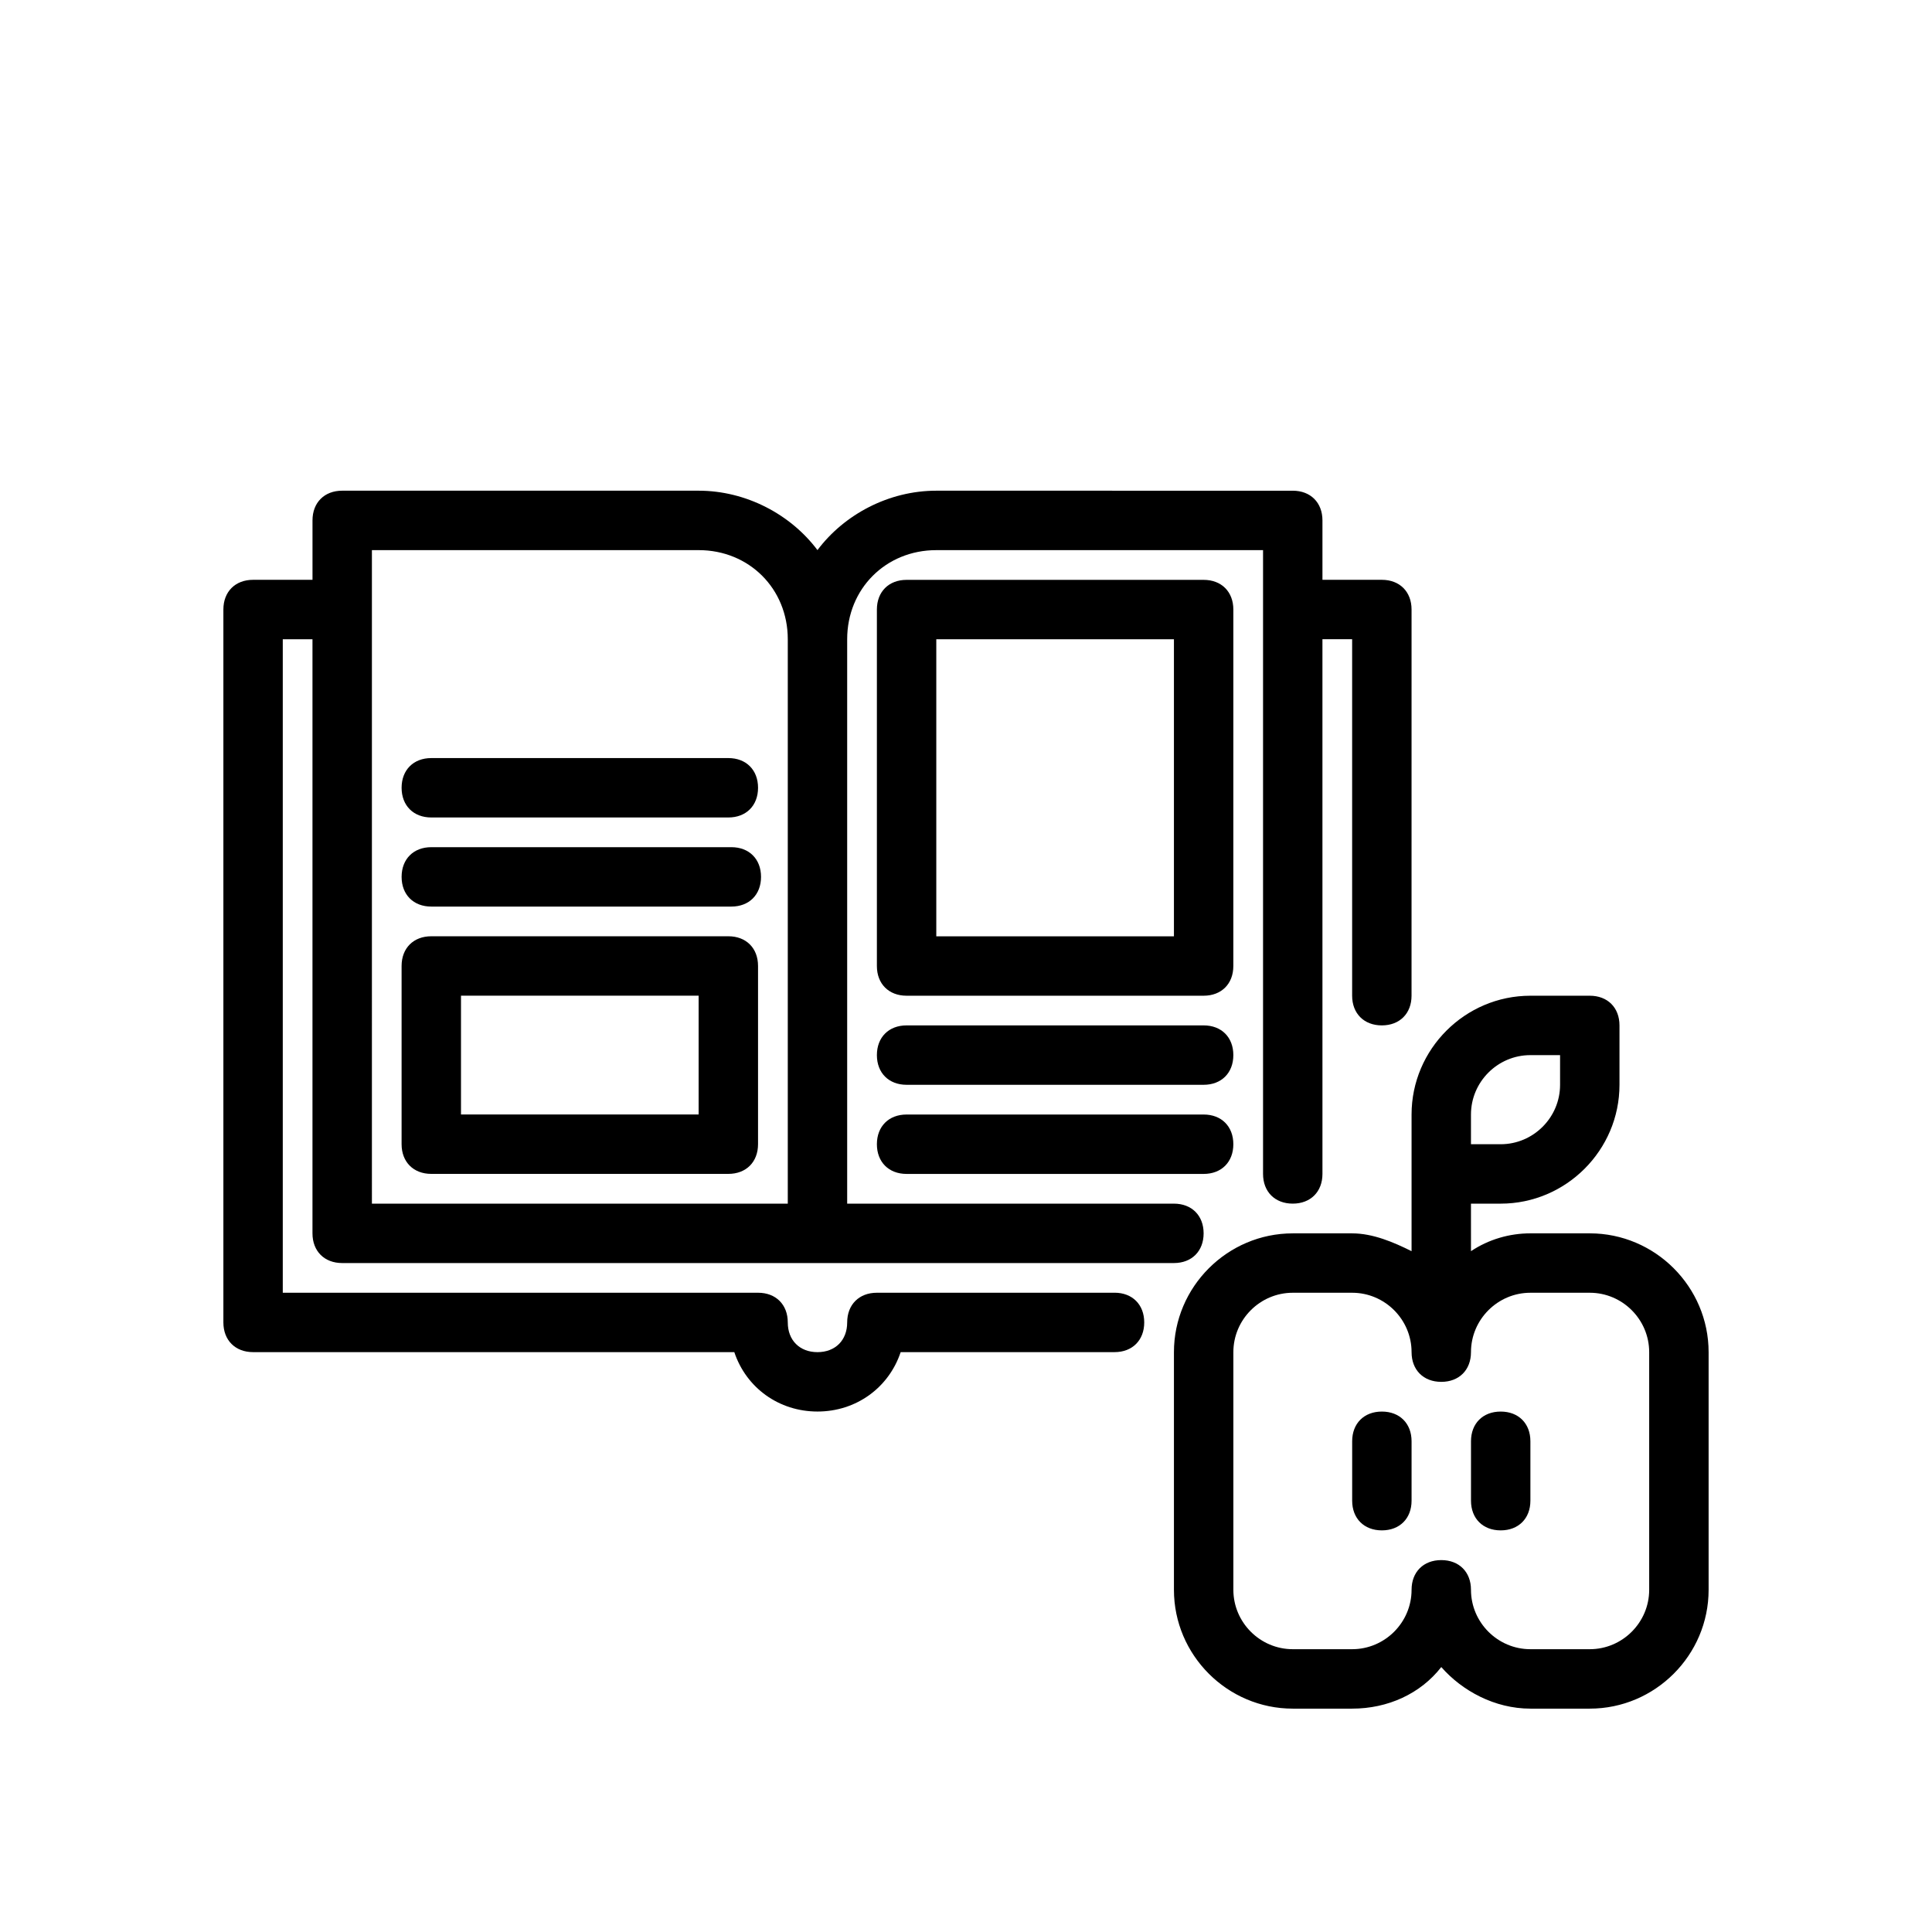
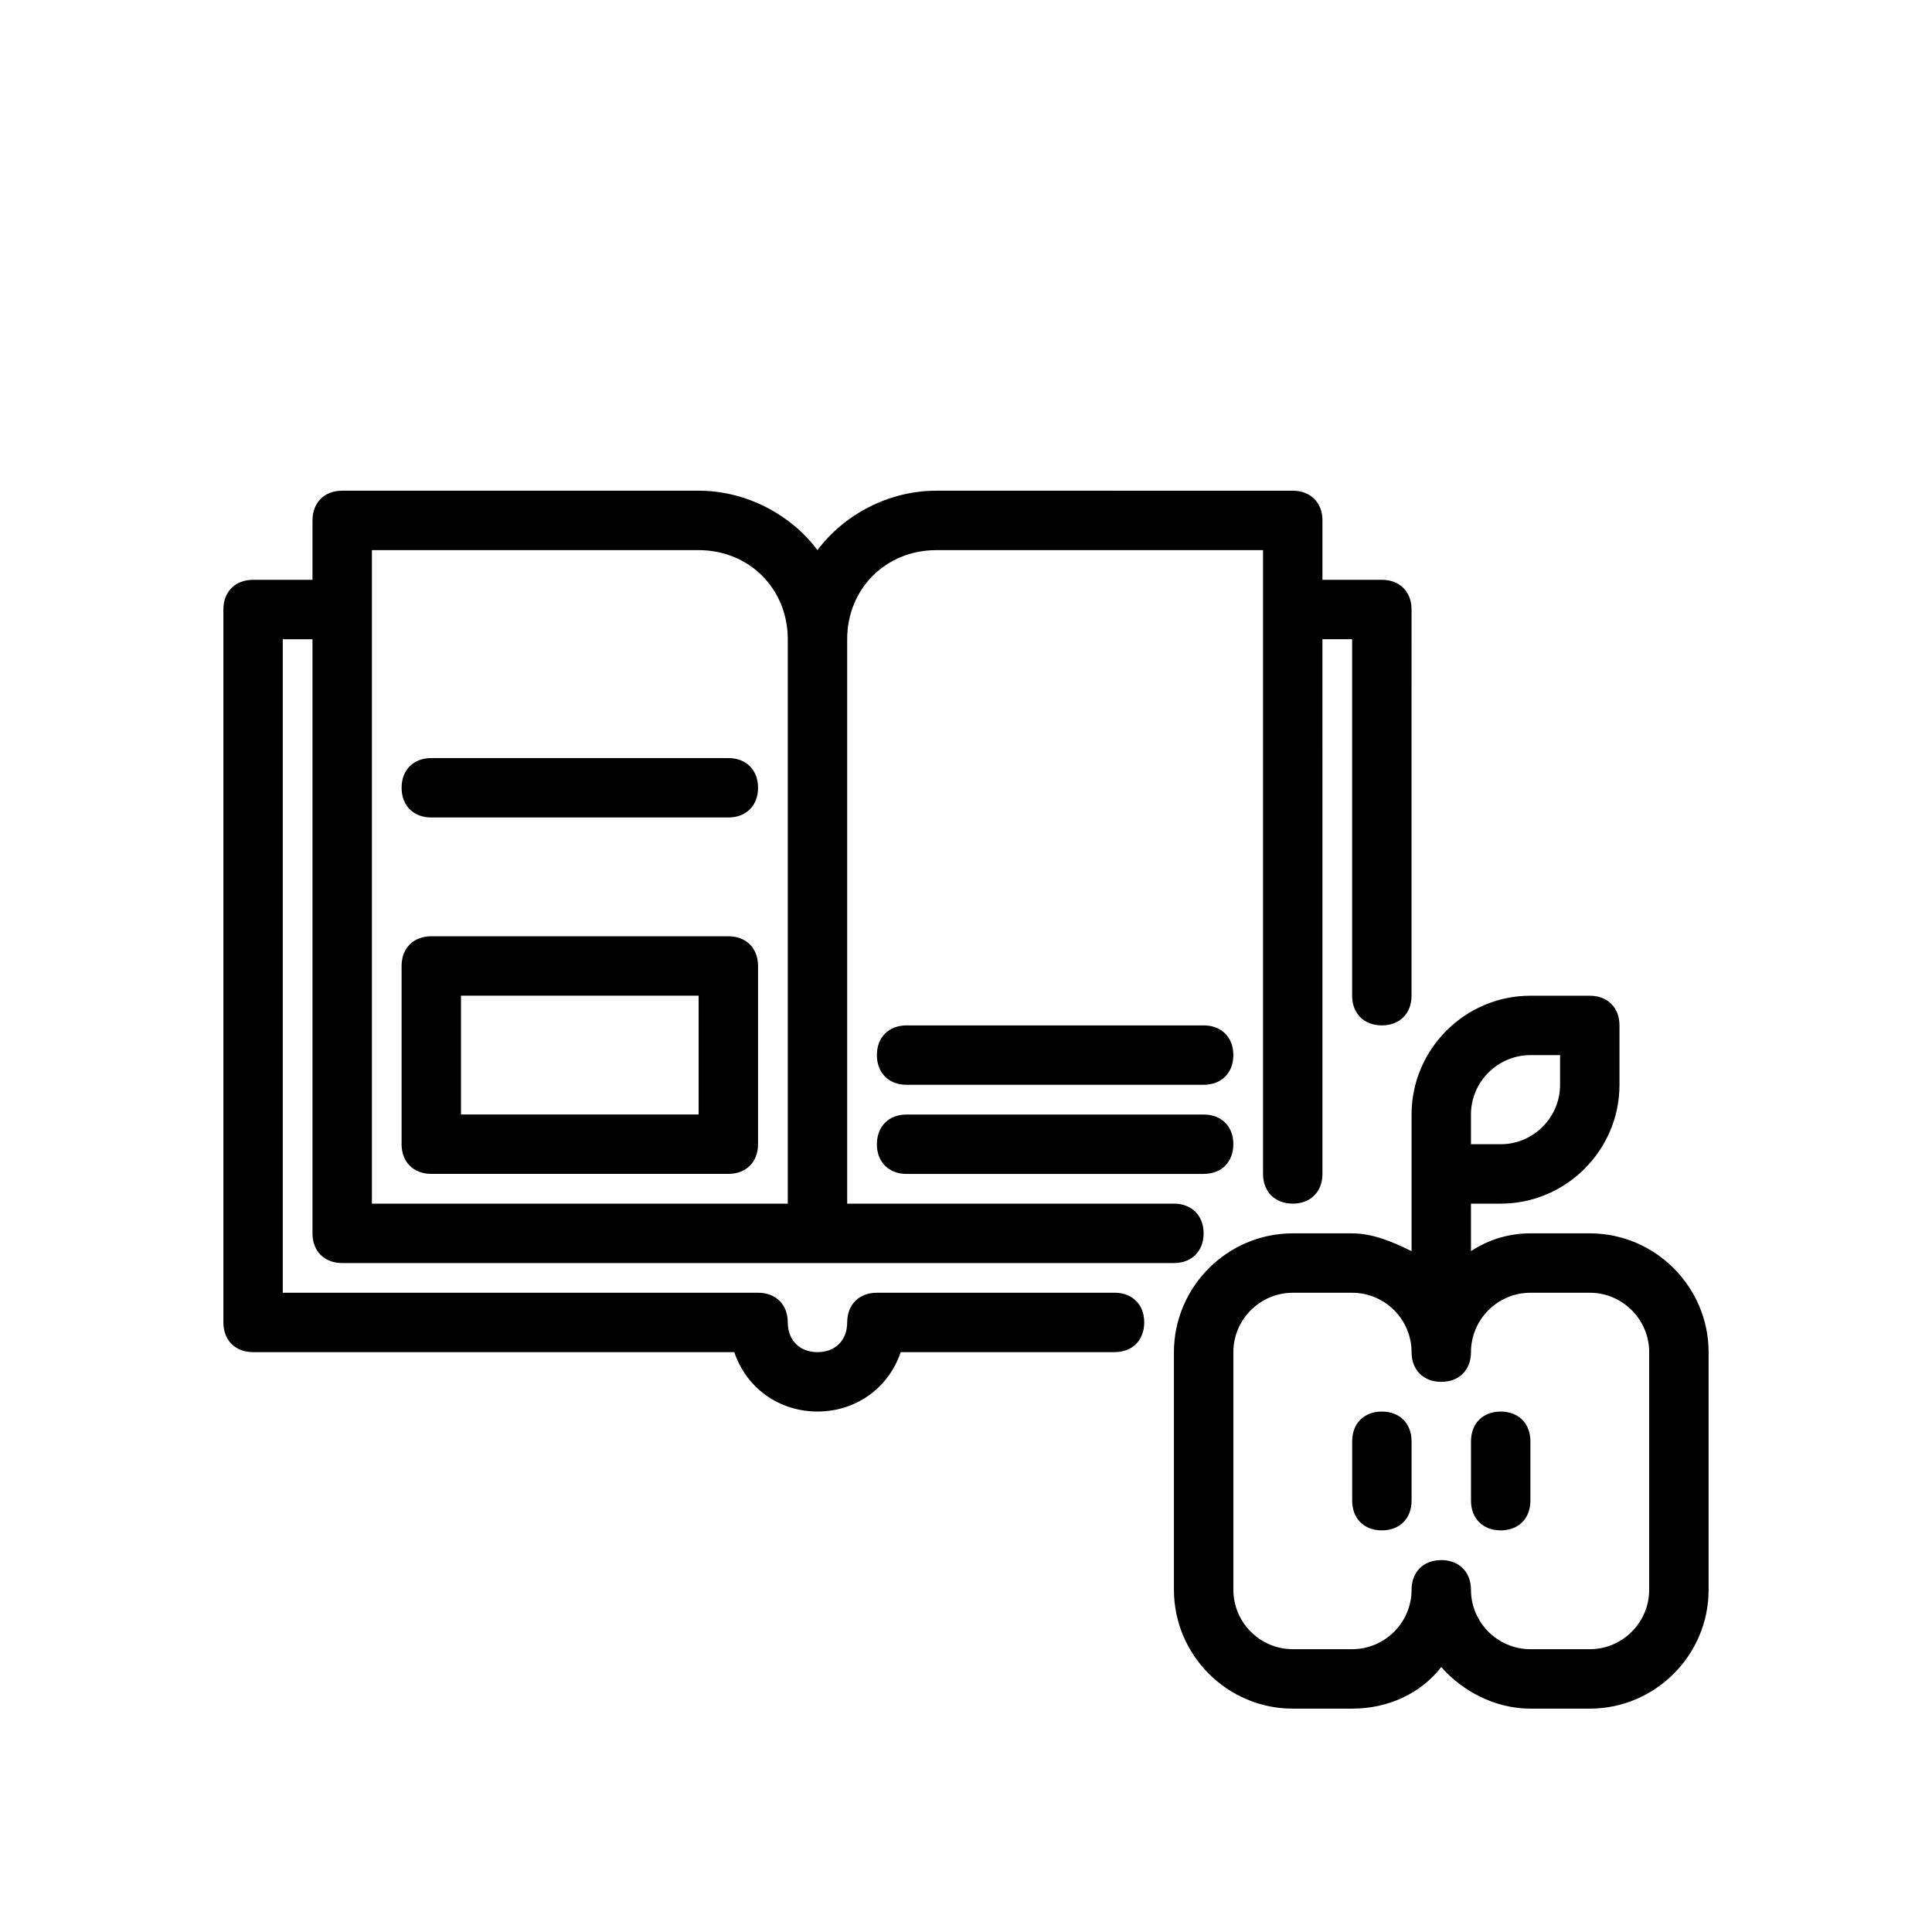
<svg xmlns="http://www.w3.org/2000/svg" fill="#000000" width="800px" height="800px" version="1.1" viewBox="144 144 512 512">
  <g>
    <path d="m439.36 486.59h-62.977c-4.723 0-7.871 3.148-7.871 7.871 0 4.723-3.148 7.871-7.871 7.871s-7.871-3.148-7.871-7.871c0-4.723-3.148-7.871-7.871-7.871h-125.96v-173.18h7.871v157.44c0 4.723 3.148 7.871 7.871 7.871h220.42c4.723 0 7.871-3.148 7.871-7.871s-3.148-7.871-7.871-7.871h-86.59v-149.57c0-13.383 10.234-23.617 23.617-23.617h86.594v165.31c0 4.723 3.148 7.871 7.871 7.871s7.871-3.148 7.871-7.871l-0.004-141.7h7.871v94.465c0 4.723 3.148 7.871 7.871 7.871s7.871-3.148 7.871-7.871l0.004-102.34c0-4.723-3.148-7.871-7.871-7.871h-15.742v-15.742c0-4.723-3.148-7.871-7.871-7.871l-94.469-0.004c-12.594 0-24.402 6.297-31.488 15.742-7.086-9.445-18.895-15.742-31.488-15.742h-94.461c-4.723 0-7.871 3.148-7.871 7.871v15.742l-15.746 0.004c-4.723 0-7.871 3.148-7.871 7.871v188.93c0 4.723 3.148 7.871 7.871 7.871h127.53c3.148 9.445 11.809 15.742 22.043 15.742s18.895-6.297 22.043-15.742h56.676c4.723 0 7.871-3.148 7.871-7.871 0-4.727-3.148-7.875-7.871-7.875zm-196.8-196.8h86.594c13.383 0 23.617 10.234 23.617 23.617v149.57h-110.21z" />
    <path d="m337.02 392.12h-78.723c-4.723 0-7.871 3.148-7.871 7.871v47.23c0 4.723 3.148 7.871 7.871 7.871h78.719c4.723 0 7.871-3.148 7.871-7.871v-47.23c0.004-4.723-3.144-7.871-7.867-7.871zm-7.875 47.234h-62.977v-31.488h62.977z" />
-     <path d="m337.81 368.51h-79.508c-4.723 0-7.871 3.148-7.871 7.871 0 4.723 3.148 7.871 7.871 7.871h79.508c4.723 0 7.871-3.148 7.871-7.871 0-4.723-3.148-7.871-7.871-7.871z" />
    <path d="m258.3 360.64h78.719c4.723 0 7.871-3.148 7.871-7.871s-3.148-7.871-7.871-7.871h-78.719c-4.723 0-7.871 3.148-7.871 7.871s3.148 7.871 7.871 7.871z" />
-     <path d="m470.85 305.54c0-4.723-3.148-7.871-7.871-7.871h-78.723c-4.723 0-7.871 3.148-7.871 7.871v94.465c0 4.723 3.148 7.871 7.871 7.871h78.719c4.723 0 7.871-3.148 7.871-7.871zm-15.746 86.59h-62.977v-78.719h62.977z" />
    <path d="m462.98 415.74h-78.723c-4.723 0-7.871 3.148-7.871 7.871 0 4.723 3.148 7.871 7.871 7.871h78.719c4.723 0 7.871-3.148 7.871-7.871 0.004-4.723-3.144-7.871-7.867-7.871z" />
    <path d="m462.98 439.36h-78.723c-4.723 0-7.871 3.148-7.871 7.871 0 4.723 3.148 7.871 7.871 7.871h78.719c4.723 0 7.871-3.148 7.871-7.871 0.004-4.723-3.144-7.871-7.867-7.871z" />
    <path d="m565.31 470.85h-15.742c-5.512 0-11.02 1.574-15.742 4.723l-0.004-12.594h7.871c17.32 0 31.488-14.168 31.488-31.488v-15.742c0-4.723-3.148-7.871-7.871-7.871h-15.742c-17.32 0-31.488 14.168-31.488 31.488v36.211c-4.723-2.363-10.234-4.723-15.742-4.723h-15.742c-17.32 0-31.488 14.168-31.488 31.488v62.977c0 17.32 14.168 31.488 31.488 31.488h15.742c9.445 0 18.105-3.938 23.617-11.02 5.512 6.297 14.168 11.02 23.617 11.02h15.742c17.32 0 31.488-14.168 31.488-31.488v-62.977c-0.004-17.324-14.176-31.492-31.492-31.492zm-31.488-31.488c0-8.66 7.086-15.742 15.742-15.742h7.871v7.871c0 8.66-7.086 15.742-15.742 15.742h-7.871zm47.23 125.95c0 8.66-7.086 15.742-15.742 15.742h-15.742c-8.66 0-15.742-7.086-15.742-15.742 0-4.723-3.148-7.871-7.871-7.871-4.723 0-7.871 3.148-7.871 7.871 0 8.66-7.086 15.742-15.742 15.742h-15.742c-8.66 0-15.742-7.086-15.742-15.742v-62.977c0-8.66 7.086-15.742 15.742-15.742h15.742c8.66 0 15.742 7.086 15.742 15.742 0 4.723 3.148 7.871 7.871 7.871 4.723 0 7.871-3.148 7.871-7.871 0-8.66 7.086-15.742 15.742-15.742h15.742c8.66 0 15.742 7.086 15.742 15.742z" />
    <path d="m541.7 518.08c-4.723 0-7.871 3.148-7.871 7.871v15.742c0 4.723 3.148 7.871 7.871 7.871 4.723 0 7.871-3.148 7.871-7.871v-15.742c0-4.723-3.148-7.871-7.871-7.871z" />
    <path d="m510.21 518.08c-4.723 0-7.871 3.148-7.871 7.871v15.742c0 4.723 3.148 7.871 7.871 7.871 4.723 0 7.871-3.148 7.871-7.871v-15.742c0-4.723-3.148-7.871-7.871-7.871z" />
  </g>
</svg>